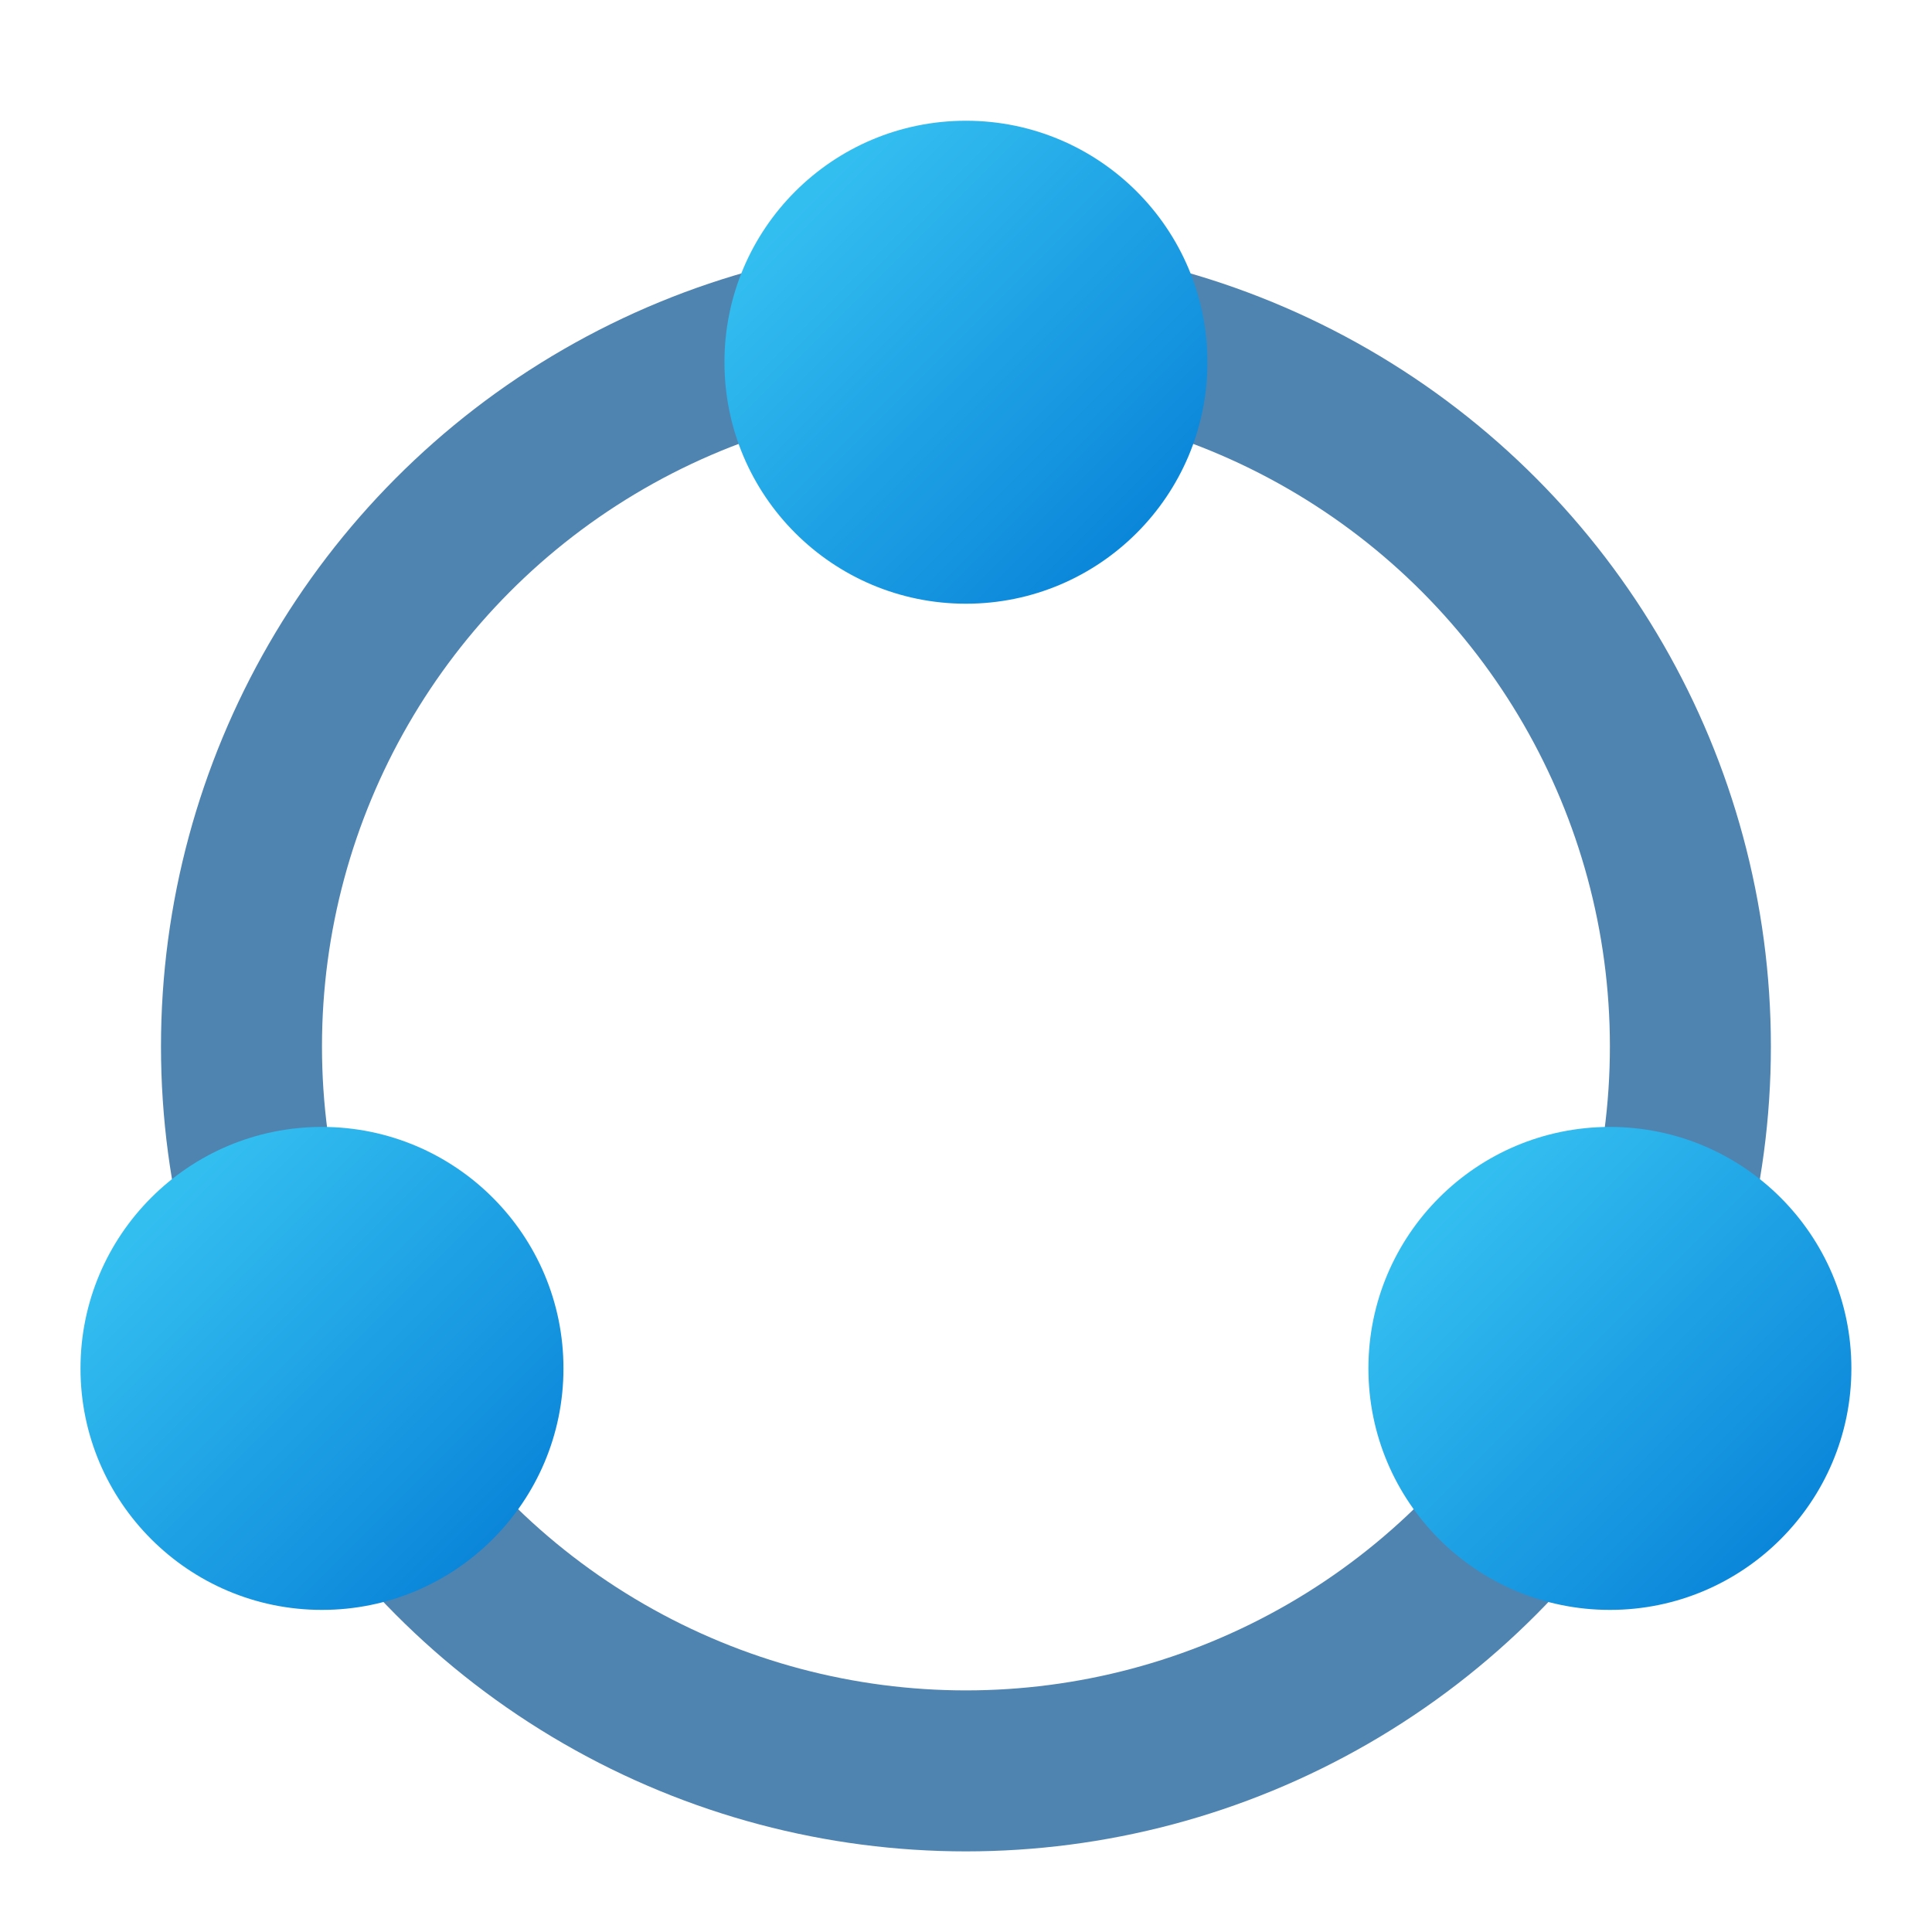
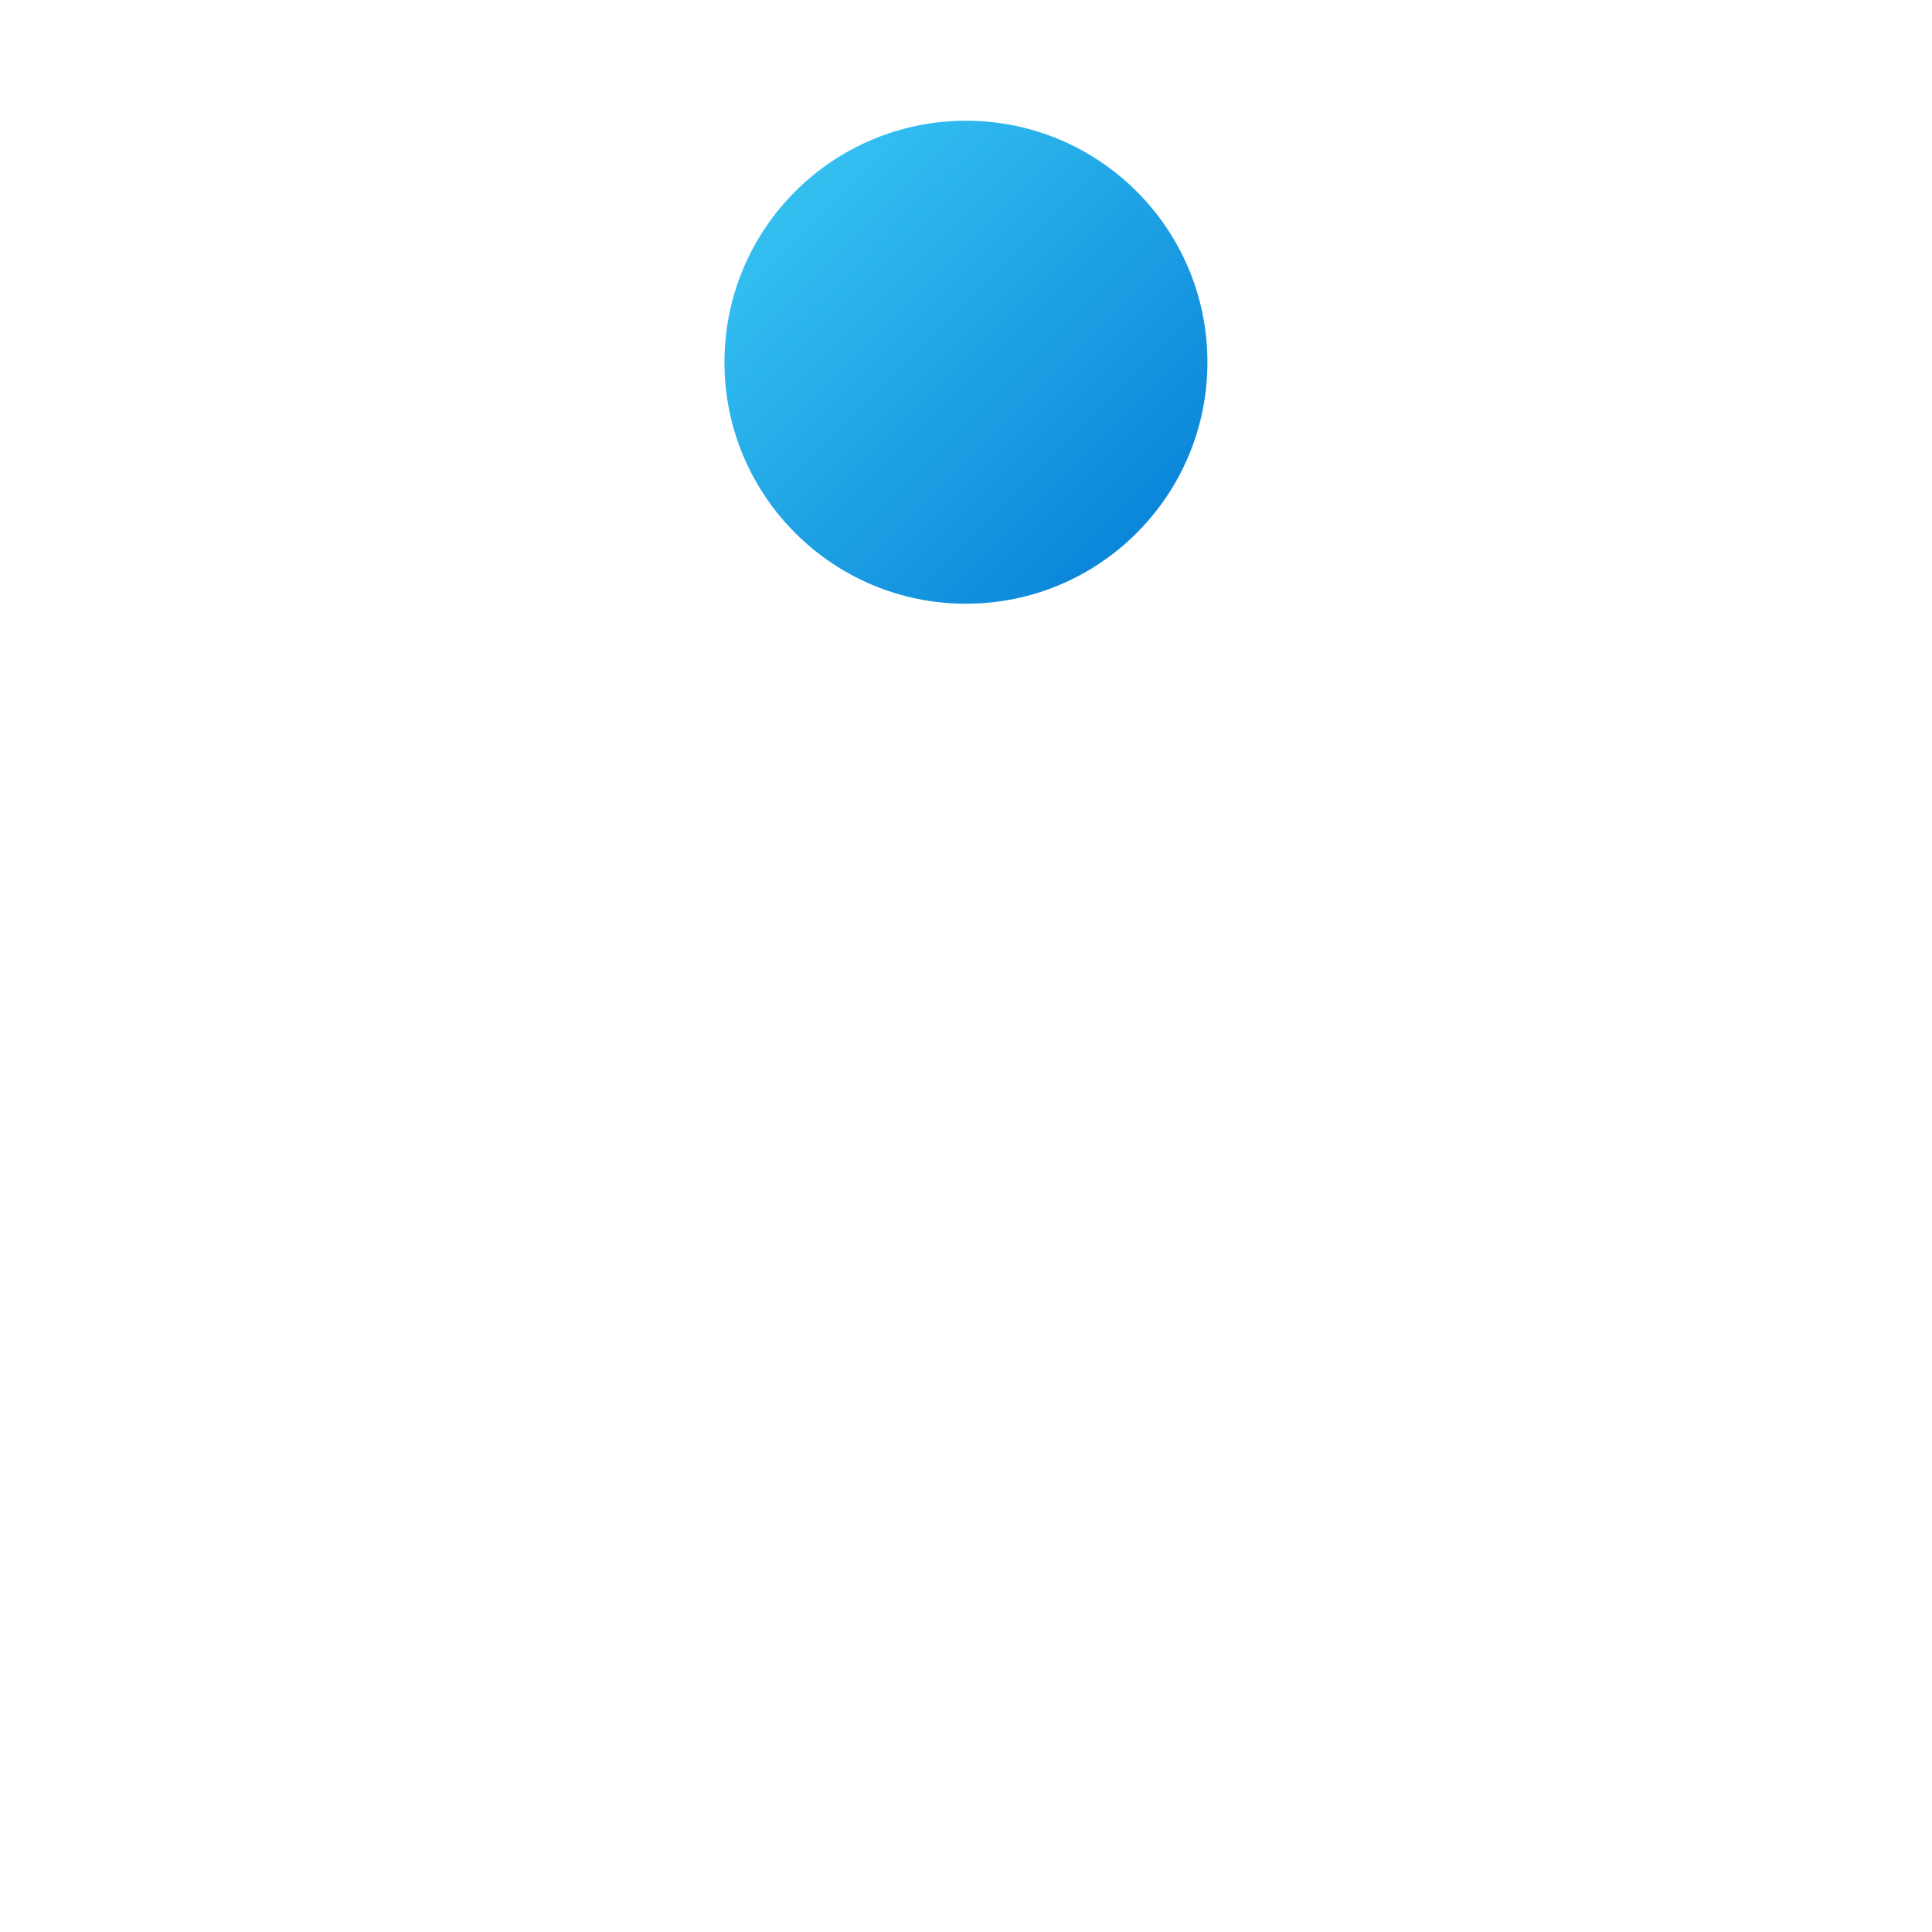
<svg xmlns="http://www.w3.org/2000/svg" viewBox="0,0,256,256" width="512px" height="512px" fill-rule="nonzero">
  <defs>
    <linearGradient x1="20.022" y1="5.022" x2="28.425" y2="13.425" gradientUnits="userSpaceOnUse" id="color-1">
      <stop offset="0" stop-color="#33bef0" />
      <stop offset="1" stop-color="#0a85d9" />
    </linearGradient>
    <linearGradient x1="36.022" y1="30.022" x2="44.425" y2="38.425" gradientUnits="userSpaceOnUse" id="color-2">
      <stop offset="0" stop-color="#33bef0" />
      <stop offset="1" stop-color="#0a85d9" />
    </linearGradient>
    <linearGradient x1="4.022" y1="30.022" x2="12.425" y2="38.425" gradientUnits="userSpaceOnUse" id="color-3">
      <stop offset="0" stop-color="#33bef0" />
      <stop offset="1" stop-color="#0a85d9" />
    </linearGradient>
  </defs>
  <g fill="none" fill-rule="nonzero" stroke="none" stroke-width="none" stroke-linecap="butt" stroke-linejoin="miter" stroke-miterlimit="10" stroke-dasharray="" stroke-dashoffset="0" font-family="none" font-weight="none" font-size="none" text-anchor="none" style="mix-blend-mode: normal">
    <g transform="scale(5.333,5.333)">
-       <circle cx="24" cy="26" r="18" fill="none" stroke="#4f84b1" stroke-width="4" />
      <circle cx="24" cy="9" r="6" fill="url(#color-1)" stroke="none" stroke-width="1" />
-       <circle cx="40" cy="34" r="6" fill="url(#color-2)" stroke="none" stroke-width="1" />
-       <circle cx="8" cy="34" r="6" fill="url(#color-3)" stroke="none" stroke-width="1" />
    </g>
  </g>
</svg>